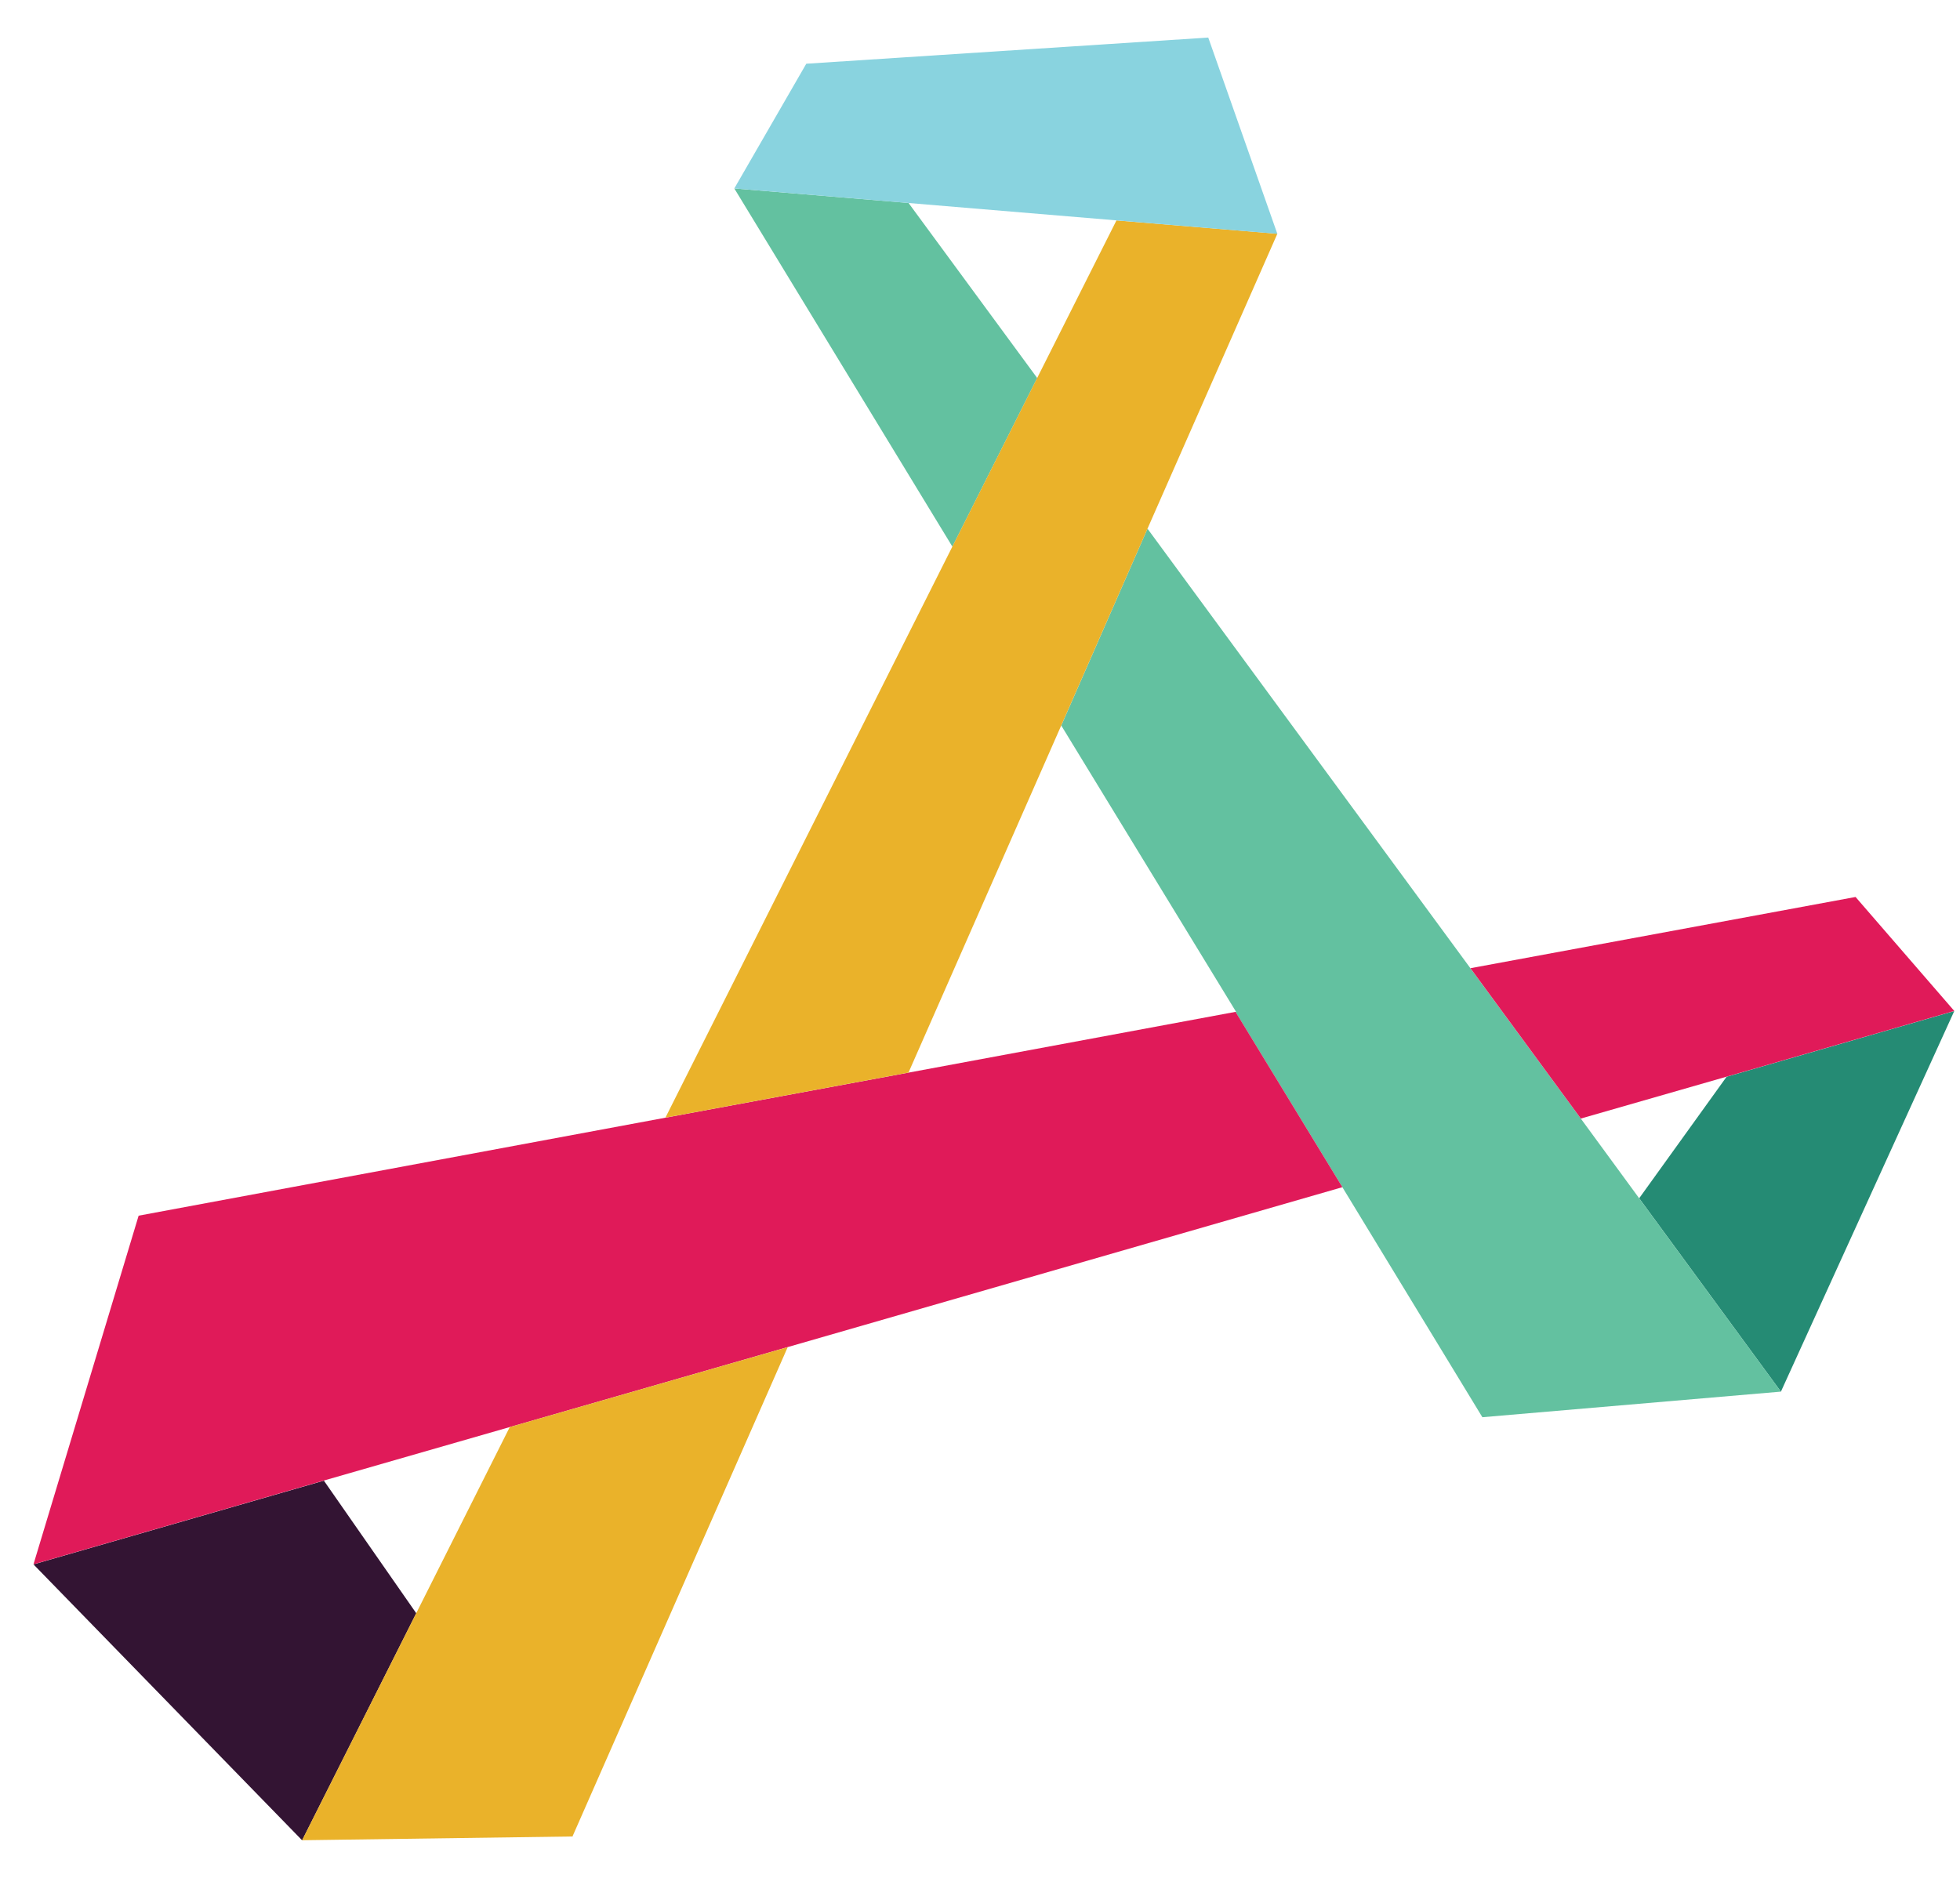
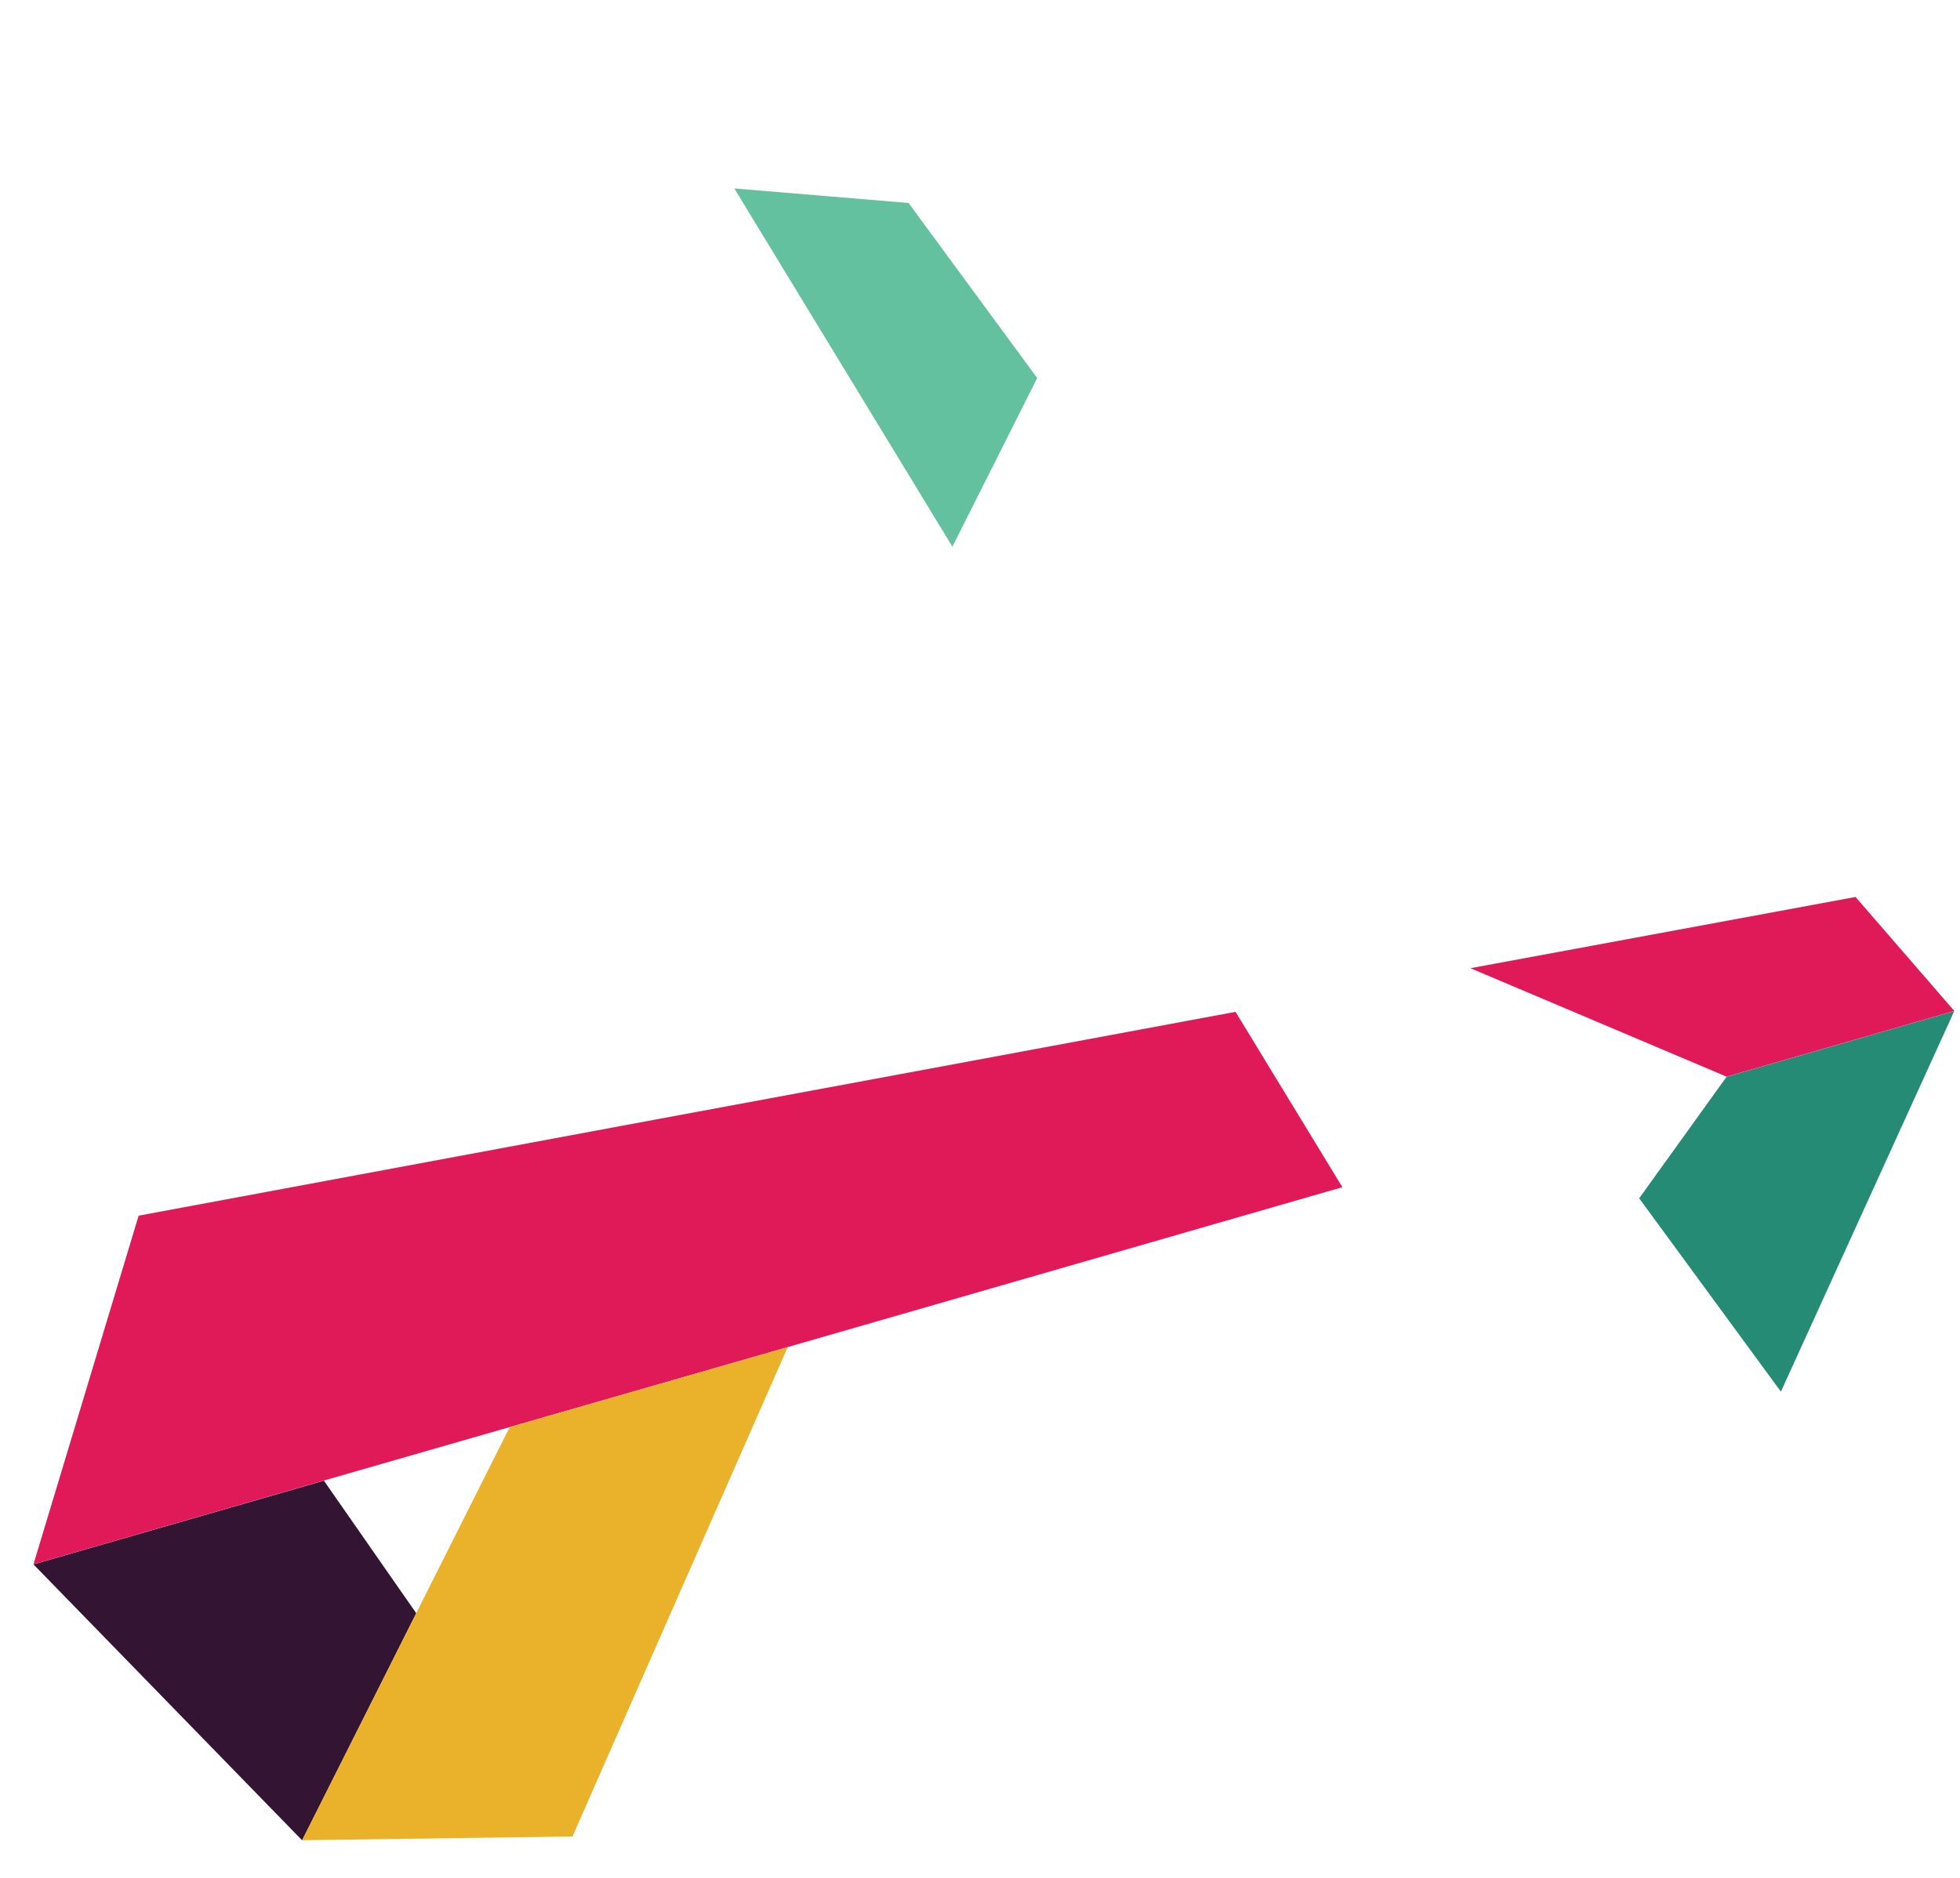
<svg xmlns="http://www.w3.org/2000/svg" width="48" height="46" viewBox="0 0 48 46" fill="none">
  <path d="M42.284 26.376L40.143 29.353L43.614 34.09L47.86 24.766L42.284 26.376Z" fill="#258B74" />
  <path d="M22.25 4.972L17.983 4.616L23.324 13.391L25.401 9.26L22.25 4.972Z" fill="#63C1A0" />
-   <path d="M43.614 34.089L40.143 29.353L38.714 27.401L36.011 23.719L35.997 23.726L36.011 23.719L28.102 12.95L25.99 17.772L30.272 24.787H30.257L32.875 29.082L36.303 34.716L38.223 32.038L36.303 34.716L43.614 34.089Z" fill="#63C1A0" />
  <path d="M7.932 36.27L0.82 38.321L7.399 45.08L10.194 39.518L7.932 36.27Z" fill="#331433" />
  <path d="M22.249 26.275L16.296 27.379L3.395 29.779L0.82 38.319L7.932 36.267L12.484 34.957L19.291 32.998L32.875 29.081L30.258 24.786L22.249 26.275Z" fill="#E01A59" />
-   <path d="M45.442 21.972L36.011 23.717L38.714 27.4L42.284 26.374L47.86 24.764L45.442 21.972Z" fill="#E01A59" />
-   <path d="M31.282 5.726L27.342 5.399L25.4 9.259L23.323 13.39L16.296 27.378L22.249 26.274L25.99 17.77L28.103 12.948L31.282 5.726Z" fill="#EAB22A" />
+   <path d="M45.442 21.972L36.011 23.717L42.284 26.374L47.86 24.764L45.442 21.972Z" fill="#E01A59" />
  <path d="M12.484 34.957L10.194 39.516L11.318 41.125L10.194 39.516L7.399 45.078L14.02 44.986L19.291 32.999L12.484 34.957Z" fill="#EAB22A" />
-   <path d="M29.59 0.92L19.746 1.561L17.983 4.616L31.282 5.728L29.59 0.92Z" fill="#89D3DF" />
</svg>